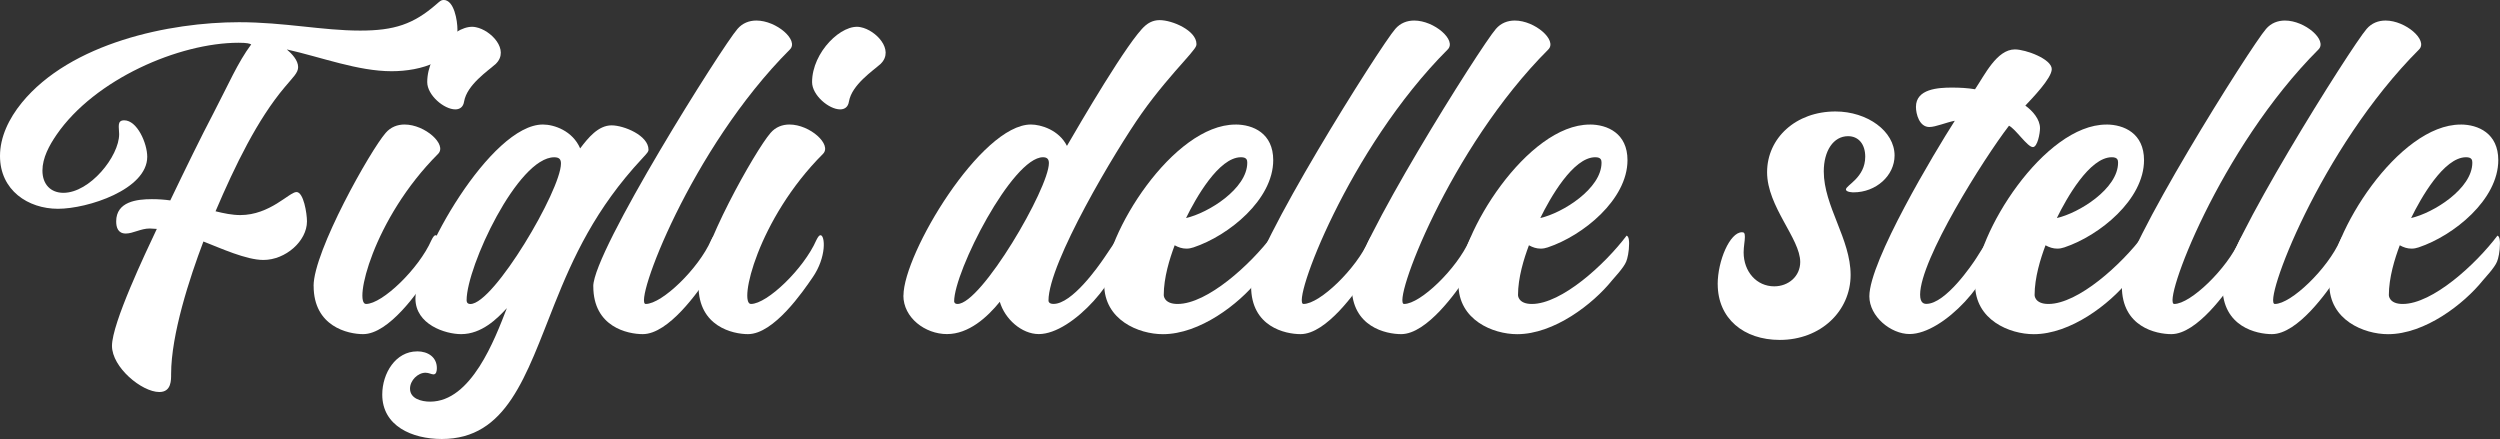
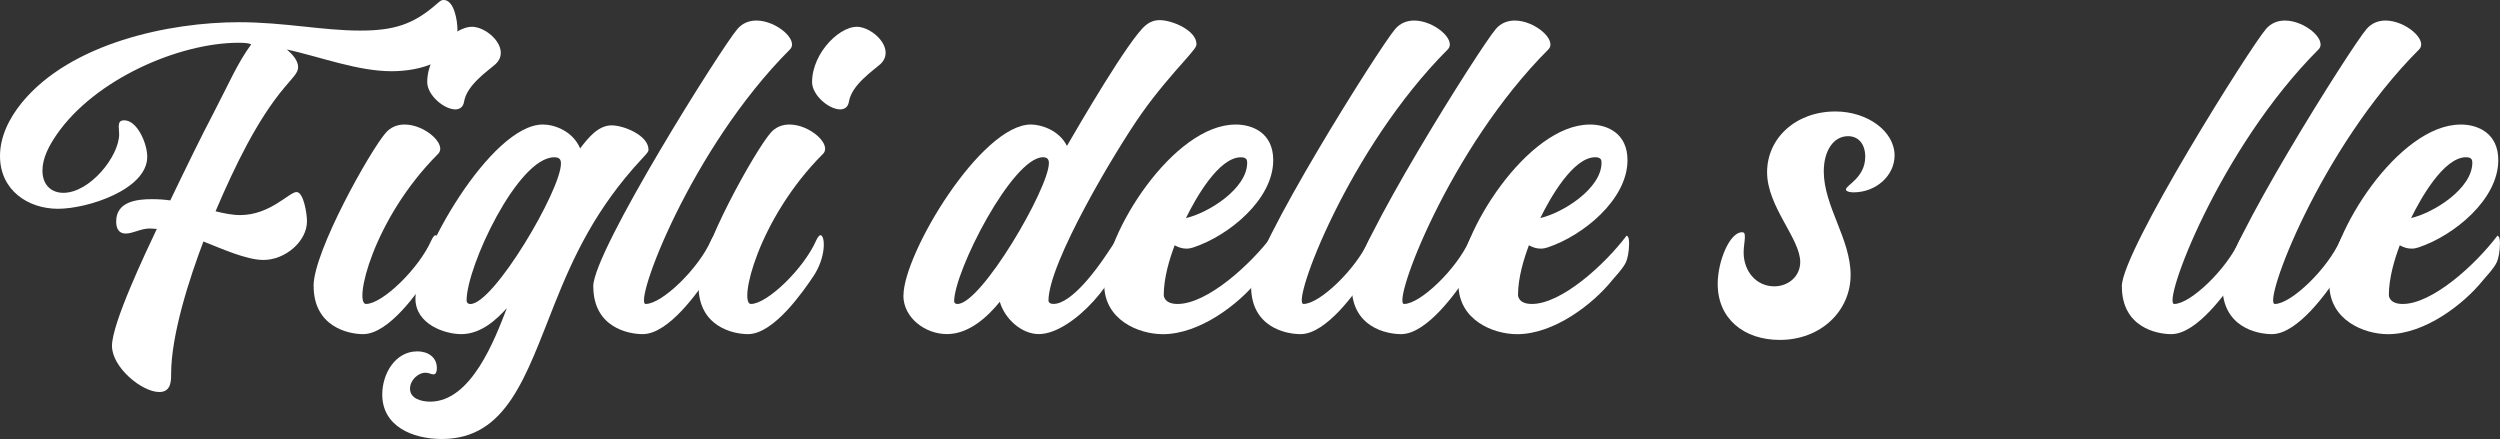
<svg xmlns="http://www.w3.org/2000/svg" id="Livello_2" viewBox="0 0 540.28 94.87">
  <rect x="0" y="0" width="540.28" height="94.87" fill="#333333" stroke="none" />
  <defs>
    <style>.cls-1{fill:#fff;}</style>
  </defs>
  <g id="Livello_1-2">
    <g>
      <path class="cls-1" d="M4.71,22.2C15.31,9.24,36.7,4.8,51.65,4.8c9.79,0,18.03,1.81,26.19,1.81,7.34,0,11.51-1.36,16.49-5.71,.73-.63,1-.91,1.54-.91,2.27,0,2.99,4.44,2.99,6.43,0,6.8-7.97,8.97-14.23,8.97-7.25,0-15.04-2.99-22.65-4.71,1.09,.91,2.45,2.36,2.45,3.81,0,1.27-1.09,2.17-2.9,4.35-5.89,6.98-10.69,16.85-14.95,26.82,1.81,.45,3.62,.82,5.35,.82,6.43,0,10.6-4.98,12.14-4.98s2.27,4.62,2.27,6.34c0,4.26-4.62,8.34-9.42,8.34-3.71,0-9.24-2.54-12.96-3.99-2.99,7.88-6.98,20.11-6.98,28.63,0,1.27,.09,3.9-2.54,3.9-3.81,0-10.24-5.35-10.24-9.97,0-4.89,7.25-20.11,9.69-25.28-.54,0-1-.09-1.54-.09-1.9,0-3.62,1.09-5.16,1.09-1.72,0-2.08-1.36-2.08-2.63,0-4.26,4.44-4.8,7.7-4.8,1.36,0,2.72,.09,3.99,.27,3.35-6.98,6.71-13.86,9.24-18.67,3.35-6.43,5.35-11.15,8.25-15.04-.36-.18-.82-.36-2.72-.36-12.87,0-31.08,7.88-39.32,19.84-1.63,2.36-3.08,5.07-3.08,7.79,0,2.99,1.81,4.8,4.53,4.8,5.71,0,12.05-7.88,12.05-12.68,0-1.45-.54-2.99,1.09-2.99,2.81,0,4.98,4.98,4.98,7.88,0,7.07-12.87,11.24-19.3,11.24S0,41.14,0,33.71c0-4.08,1.9-8.06,4.71-11.51Z" />
      <path class="cls-1" d="M67.77,61.79c0-7.52,12.32-29.36,15.58-33.07,1.09-1.27,2.54-1.81,4.08-1.81,4.44,0,9.24,4.35,7.25,6.34-14.13,14.13-18.3,32.44-15.58,32.44,3.53,0,11.42-7.61,14.13-13.77,.36-.73,.63-1.09,.91-1.09,1,0,1.36,4.71-1.72,9.15-1.99,2.9-8.34,12.23-13.95,12.23-3.26,0-10.69-1.63-10.69-10.42ZM107.19,13.77c-1.72,1.54-6.25,4.53-6.89,8.15-.18,1.27-1,1.72-1.9,1.72-2.45,0-6.07-3.08-6.07-5.89,0-6.52,6.52-12.78,10.51-11.87,3.26,.63,7.34,4.89,4.35,7.88Z" />
      <path class="cls-1" d="M90.15,75.93c2.36,0,4.26,1.27,4.26,3.62,0,.54-.09,1.36-.73,1.36-.45,0-1-.36-1.72-.36-1.63,0-3.35,1.63-3.35,3.44,0,2.17,2.45,2.81,4.35,2.81,8.88,0,13.95-13.41,16.58-20.21-2.08,2.27-5.44,5.62-9.88,5.62-3.44,0-9.88-2.08-9.88-7.7,0-8.88,16.31-37.6,27.54-37.6,2.45,0,6.43,1.36,8.06,5.16,1.72-2.27,3.9-4.98,6.8-4.98,2.63,0,7.97,2.17,7.97,5.26,0,.36-.09,.54-1.36,1.9-10.15,10.87-14.95,21.47-18.94,31.44-6.25,15.68-10.33,29.18-24.37,29.18-6.43,0-12.87-2.81-12.87-9.6,0-4.62,2.9-9.33,7.52-9.33Zm10.69-11.05c0,.18,0,.82,.82,.82,5.07,0,19.57-24.64,19.57-30.35,0-.82-.27-1.36-1.45-1.36-7.88,0-18.94,23.65-18.94,30.9Z" />
      <path class="cls-1" d="M128.21,61.88c0-7.61,27.91-51.92,31.17-55.63,1.09-1.27,2.54-1.81,4.08-1.81,4.35,0,9.24,4.26,7.25,6.25-21.47,21.47-33.89,55-31.17,55,3.53,0,11.42-7.61,14.13-13.77,.36-.73,.63-1.09,.91-1.09,1,0,1.36,4.71-1.72,9.24-1.9,2.81-8.34,12.14-13.95,12.14-3.26,0-10.69-1.54-10.69-10.33Z" />
      <path class="cls-1" d="M150.95,61.79c0-7.52,12.32-29.36,15.58-33.07,1.09-1.27,2.54-1.81,4.08-1.81,4.44,0,9.24,4.35,7.25,6.34-14.13,14.13-18.3,32.44-15.58,32.44,3.53,0,11.42-7.61,14.13-13.77,.36-.73,.63-1.09,.91-1.09,1,0,1.36,4.71-1.72,9.15-1.99,2.9-8.34,12.23-13.95,12.23-3.26,0-10.69-1.63-10.69-10.42ZM190.36,13.77c-1.72,1.54-6.25,4.53-6.89,8.15-.18,1.27-1,1.72-1.9,1.72-2.45,0-6.07-3.08-6.07-5.89,0-6.52,6.52-12.78,10.51-11.87,3.26,.63,7.34,4.89,4.35,7.88Z" />
      <path class="cls-1" d="M195.25,63.88c0-9.06,16.76-36.97,27.54-36.97,2.17,0,6.07,1.18,7.79,4.62,2.63-4.53,13.32-22.92,16.94-26,.54-.45,1.54-1.18,3.08-1.18,2.81,0,7.97,2.27,7.97,5.16,0,.54-.18,.91-3.08,4.17-1.54,1.72-5.62,6.34-8.79,10.87-5.62,7.97-20.11,32.26-20.11,40.41,0,.18,.09,.72,1.09,.72,3.99,0,9.6-7.97,10.96-9.97,1.45-2.08,2.99-4.53,3.35-4.89,.63,.36,.72,1.27,.72,1.9,0,6.89-10.87,19.48-18.21,19.48-3.71,0-7.34-3.26-8.43-6.98-2.72,3.35-6.71,6.98-11.42,6.98s-9.42-3.53-9.42-8.34Zm10.96,1.27s0,.54,.72,.54c5.16,0,19.75-25.01,19.75-30.44,0-.82-.36-1.27-1.27-1.27-6.61,0-19.21,24.65-19.21,31.17Z" />
-       <path class="cls-1" d="M267.01,26.91c3.81,0,8.15,1.9,8.15,7.7,0,8.52-9.6,16.31-17.22,18.85-.54,.18-1,.27-1.54,.27-.91,0-1.72-.27-2.54-.72-1.09,2.9-2.36,6.98-2.36,10.78,0,0,0,1.9,2.99,1.9,6.43,0,15.77-8.52,20.48-14.77,.54,.18,.54,1.36,.54,1.72,0,1.72-.36,3.26-.63,3.9-.54,1.36-2.72,3.62-3.08,4.08-4.08,5.07-12.5,11.6-20.48,11.6-5.26,0-12.69-3.08-12.69-10.78,0-10.87,14.95-34.52,28.36-34.52Zm2.54,8.25c0-.54-.09-1.18-1.36-1.18-4.8,0-9.79,8.88-11.87,13.14,4.8-1.09,13.23-6.34,13.23-11.96Z" />
+       <path class="cls-1" d="M267.01,26.91c3.81,0,8.15,1.9,8.15,7.7,0,8.52-9.6,16.31-17.22,18.85-.54,.18-1,.27-1.54,.27-.91,0-1.72-.27-2.54-.72-1.09,2.9-2.36,6.98-2.36,10.78,0,0,0,1.9,2.99,1.9,6.43,0,15.77-8.52,20.48-14.77,.54,.18,.54,1.36,.54,1.72,0,1.72-.36,3.26-.63,3.9-.54,1.36-2.72,3.62-3.08,4.08-4.08,5.07-12.5,11.6-20.48,11.6-5.26,0-12.69-3.08-12.69-10.78,0-10.87,14.95-34.52,28.36-34.52m2.54,8.25c0-.54-.09-1.18-1.36-1.18-4.8,0-9.79,8.88-11.87,13.14,4.8-1.09,13.23-6.34,13.23-11.96Z" />
      <path class="cls-1" d="M270.37,61.88c0-7.61,27.91-51.92,31.17-55.63,1.09-1.27,2.54-1.81,4.08-1.81,4.35,0,9.24,4.26,7.25,6.25-21.47,21.47-33.89,55-31.17,55,3.53,0,11.42-7.61,14.13-13.77,.36-.73,.63-1.09,.91-1.09,1,0,1.36,4.71-1.72,9.24-1.9,2.81-8.34,12.14-13.95,12.14-3.26,0-10.69-1.54-10.69-10.33Z" />
      <path class="cls-1" d="M292.11,61.88c0-7.61,27.91-51.92,31.17-55.63,1.09-1.27,2.54-1.81,4.08-1.81,4.35,0,9.24,4.26,7.25,6.25-21.47,21.47-33.89,55-31.17,55,3.53,0,11.42-7.61,14.13-13.77,.36-.73,.63-1.09,.91-1.09,1,0,1.36,4.71-1.72,9.24-1.9,2.81-8.34,12.14-13.95,12.14-3.26,0-10.69-1.54-10.69-10.33Z" />
      <path class="cls-1" d="M343.57,26.91c3.81,0,8.15,1.9,8.15,7.7,0,8.52-9.6,16.31-17.22,18.85-.54,.18-1,.27-1.54,.27-.91,0-1.72-.27-2.54-.72-1.09,2.9-2.36,6.98-2.36,10.78,0,0,0,1.9,2.99,1.9,6.43,0,15.77-8.52,20.48-14.77,.54,.18,.54,1.36,.54,1.72,0,1.72-.36,3.26-.63,3.9-.54,1.36-2.72,3.62-3.08,4.08-4.08,5.07-12.5,11.6-20.48,11.6-5.26,0-12.69-3.08-12.69-10.78,0-10.87,14.95-34.52,28.36-34.52Zm2.54,8.25c0-.54-.09-1.18-1.36-1.18-4.8,0-9.79,8.88-11.87,13.14,4.8-1.09,13.23-6.34,13.23-11.96Z" />
      <path class="cls-1" d="M371.21,61.43c0-5.07,2.63-11.24,5.25-11.24,.45,0,.63,.18,.63,1,0,.91-.27,2.08-.27,3.35,0,4.17,2.81,7.34,6.61,7.34,3.08,0,5.62-2.17,5.62-5.26,0-5.07-7.16-11.96-7.16-19.39s6.25-13.14,14.77-13.14c6.89,0,12.78,4.26,12.78,9.51,0,4.35-3.99,7.97-8.88,7.97,0,0-1.63,0-1.63-.63,0-.91,4.17-2.54,4.17-7.07,0-2.72-1.45-4.44-3.71-4.44-3.17,0-5.25,3.17-5.25,7.61,0,7.52,5.8,14.59,5.8,22.38s-6.43,14.04-15.31,14.04c-7.79,0-13.41-4.62-13.41-12.05Z" />
-       <path class="cls-1" d="M422.49,26.09c-1.9,.36-4.17,1.36-5.53,1.36-2.17,0-2.9-2.81-2.9-4.35,0-3.9,4.8-4.17,7.79-4.17,1.72,0,3.35,.09,4.98,.36,2.08-3.08,4.71-8.61,8.61-8.61,2.36,0,7.97,2.08,7.97,4.26,0,1.99-4.35,6.43-5.71,7.88,1.63,1.18,3.17,2.99,3.17,4.89,0,1.09-.54,4.08-1.54,4.08-1.18,0-3.71-3.9-5.16-4.62-5.44,7.07-19.21,28.9-19.21,36.51,0,1.9,.91,1.99,1.36,1.99,4.17,0,9.97-8.61,10.78-9.88,1.81-2.81,2.63-4.35,3.35-4.98,.63,.36,.63,1.27,.63,1.9,0,7.34-11.05,19.48-18.39,19.48-4.08,0-8.7-3.81-8.7-8.15,0-7.61,14.13-31.17,18.48-37.96Z" />
-       <path class="cls-1" d="M455.2,26.91c3.81,0,8.15,1.9,8.15,7.7,0,8.52-9.6,16.31-17.21,18.85-.54,.18-1,.27-1.54,.27-.91,0-1.72-.27-2.54-.72-1.09,2.9-2.36,6.98-2.36,10.78,0,0,0,1.9,2.99,1.9,6.43,0,15.77-8.52,20.48-14.77,.54,.18,.54,1.36,.54,1.72,0,1.72-.36,3.26-.63,3.9-.54,1.36-2.72,3.62-3.08,4.08-4.08,5.07-12.5,11.6-20.48,11.6-5.25,0-12.68-3.08-12.68-10.78,0-10.87,14.95-34.52,28.36-34.52Zm2.54,8.25c0-.54-.09-1.18-1.36-1.18-4.8,0-9.79,8.88-11.87,13.14,4.8-1.09,13.23-6.34,13.23-11.96Z" />
      <path class="cls-1" d="M458.55,61.88c0-7.61,27.91-51.92,31.17-55.63,1.09-1.27,2.54-1.81,4.08-1.81,4.35,0,9.24,4.26,7.25,6.25-21.47,21.47-33.89,55-31.17,55,3.53,0,11.42-7.61,14.13-13.77,.36-.73,.63-1.09,.91-1.09,1,0,1.36,4.71-1.72,9.24-1.9,2.81-8.34,12.14-13.95,12.14-3.26,0-10.69-1.54-10.69-10.33Z" />
      <path class="cls-1" d="M480.29,61.88c0-7.61,27.91-51.92,31.17-55.63,1.09-1.27,2.54-1.81,4.08-1.81,4.35,0,9.24,4.26,7.25,6.25-21.47,21.47-33.89,55-31.17,55,3.53,0,11.42-7.61,14.13-13.77,.36-.73,.63-1.09,.91-1.09,1,0,1.36,4.71-1.72,9.24-1.9,2.81-8.34,12.14-13.95,12.14-3.26,0-10.69-1.54-10.69-10.33Z" />
      <path class="cls-1" d="M531.76,26.91c3.81,0,8.15,1.9,8.15,7.7,0,8.52-9.6,16.31-17.21,18.85-.54,.18-1,.27-1.54,.27-.91,0-1.72-.27-2.54-.72-1.09,2.9-2.36,6.98-2.36,10.78,0,0,0,1.9,2.99,1.9,6.43,0,15.77-8.52,20.48-14.77,.54,.18,.54,1.36,.54,1.72,0,1.72-.36,3.26-.63,3.9-.54,1.36-2.72,3.62-3.08,4.08-4.08,5.07-12.5,11.6-20.48,11.6-5.25,0-12.68-3.08-12.68-10.78,0-10.87,14.95-34.52,28.36-34.52Zm2.54,8.25c0-.54-.09-1.18-1.36-1.18-4.8,0-9.79,8.88-11.87,13.14,4.8-1.09,13.23-6.34,13.23-11.96Z" />
    </g>
  </g>
</svg>